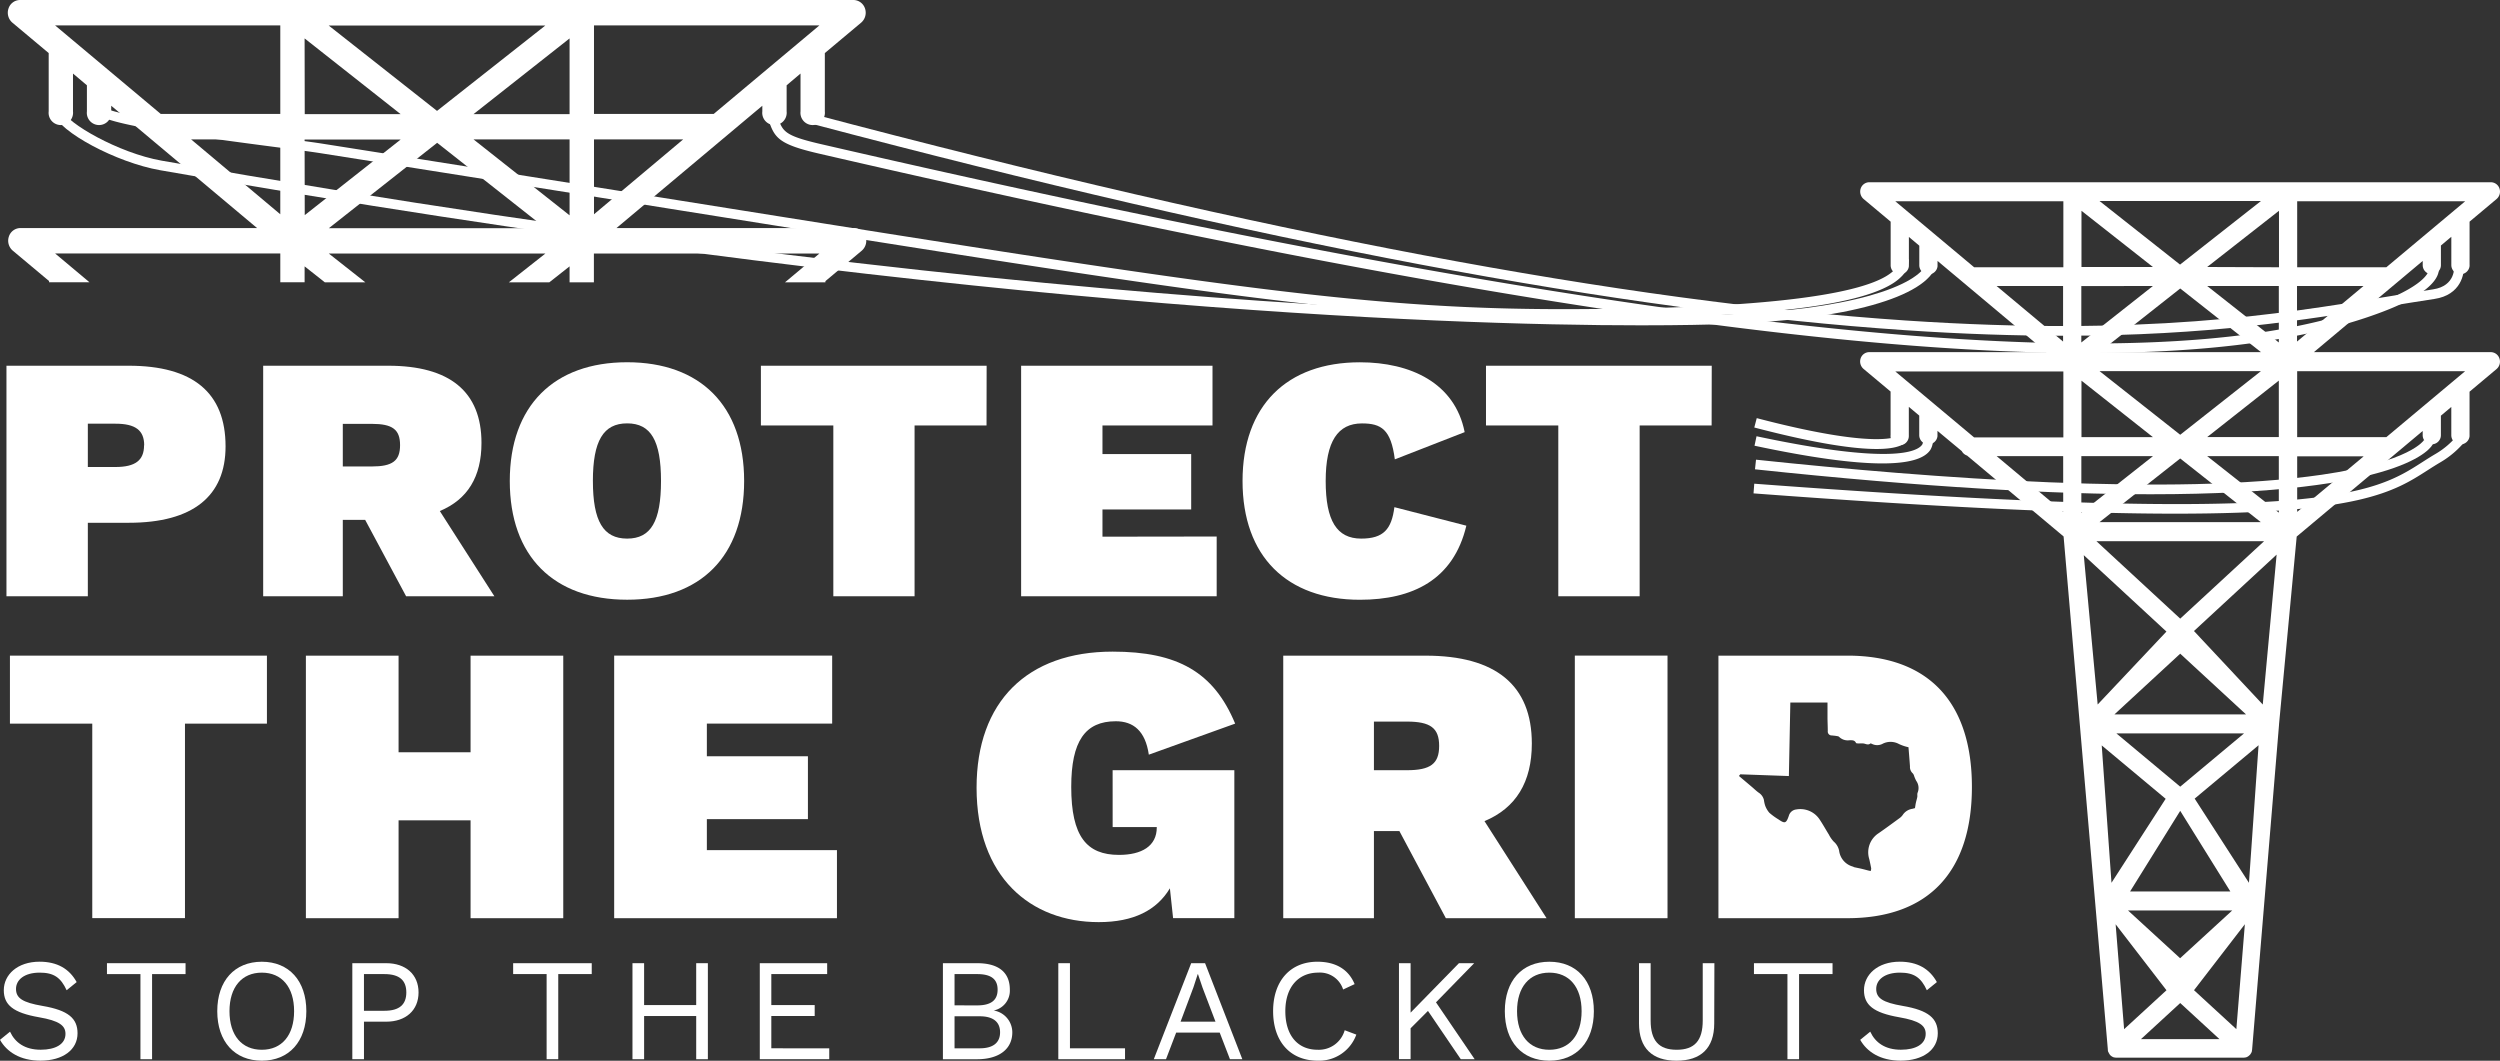
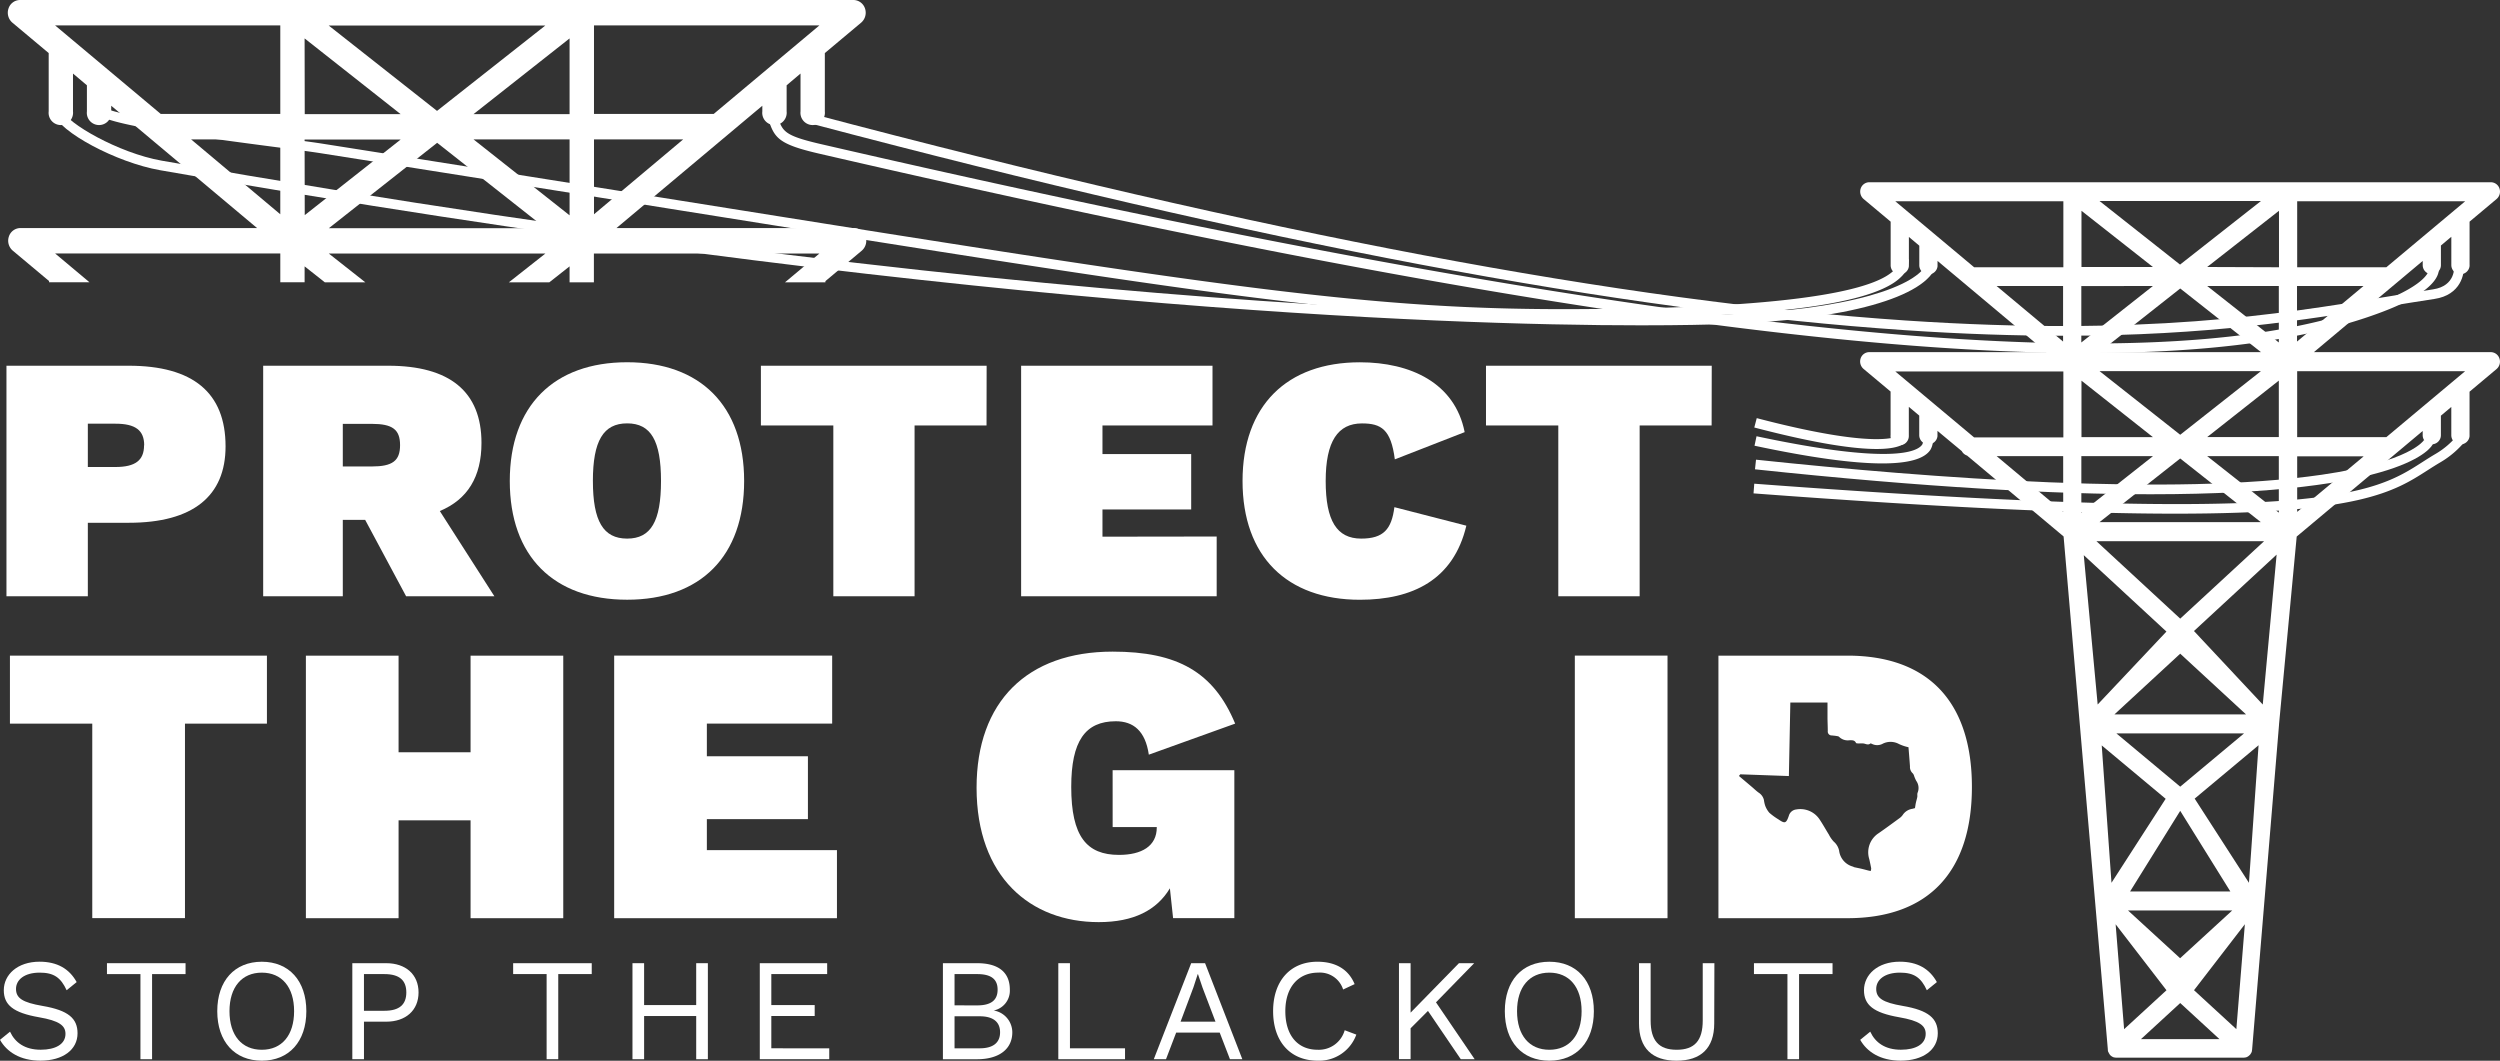
<svg xmlns="http://www.w3.org/2000/svg" id="logo_white" width="464.671" height="197.152" viewBox="0 0 464.671 197.152">
  <rect x="0" y="0" width="464.671" height="197.152" fill="#333333" stroke="none" />
  <g id="art" transform="translate(-36.05 -153.3)">
    <g id="Group_1" data-name="Group 1" transform="translate(37.896 275.162)">
      <path id="Path_41" data-name="Path 41" d="M86.676,354.729H71.443v36.148H54.215V354.729H38.91V342.09H86.676Z" transform="translate(-38.91 -342.09)" fill="#fff" />
    </g>
    <g id="Group_2" data-name="Group 2" transform="translate(92.905 275.162)">
      <path id="Path_42" data-name="Path 42" d="M171.967,342.09v48.8H154.739V372.7H141.358v18.19H124.13v-48.8h17.228v17.964h13.381V342.09Z" transform="translate(-124.13 -342.09)" fill="#fff" />
    </g>
    <g id="Group_3" data-name="Group 3" transform="translate(150.205 275.162)">
      <path id="Path_43" data-name="Path 43" d="M254.308,378.244v12.645H212.9v-48.8h40.518v12.639H230.128V360.8h18.784V372.48H230.128v5.764Z" transform="translate(-212.9 -342.09)" fill="#fff" />
    </g>
    <g id="Group_4" data-name="Group 4" transform="translate(217.562 274.42)">
      <path id="Path_44" data-name="Path 44" d="M342.54,362.977h22.624v27.5H353.778l-.594-5.545c-2.44,4.067-6.726,6.281-13.233,6.281-12.645,0-22.7-8.353-22.7-24.987,0-15.976,9.392-25.29,25.29-25.29,12.051,0,18.777,3.77,22.773,13.381l-16.047,5.771c-.645-4.435-2.885-6.21-6.139-6.21-5.693,0-8.282,3.692-8.282,12.2,0,9.237,2.885,12.639,8.875,12.639,4.215,0,7.023-1.627,7.023-5.1v-.071h-8.2Z" transform="translate(-317.25 -340.94)" fill="#fff" />
    </g>
    <g id="Group_5" data-name="Group 5" transform="translate(274.565 275.162)">
-       <path id="Path_45" data-name="Path 45" d="M427.145,374.694h-4.731v16.2H405.56v-48.8h26.465c13.013,0,19.739,5.467,19.739,16.337,0,7.171-2.956,11.98-8.8,14.42L454.5,390.889H435.782Zm-4.731-11.309h6.139c4.357,0,5.984-1.188,5.984-4.518s-1.627-4.518-5.984-4.518h-6.139Z" transform="translate(-405.56 -342.09)" fill="#fff" />
-     </g>
+       </g>
    <g id="Group_6" data-name="Group 6" transform="translate(328.761 275.162)">
      <path id="Path_46" data-name="Path 46" d="M506.748,390.889H489.52v-48.8h17.228Z" transform="translate(-489.52 -342.09)" fill="#fff" />
    </g>
    <g id="Group_7" data-name="Group 7" transform="translate(36.05 332.049)">
      <path id="Path_47" data-name="Path 47" d="M50.3,434.009l-1.865,1.517c-1.084-2.356-2.382-3.273-5-3.273-2.84,0-4.409,1.323-4.409,3.027s1.188,2.517,4.944,3.163c4.79.813,6.494,2.33,6.494,5.086,0,3.06-2.73,5.086-6.894,5.086-3.789,0-6.274-1.652-7.52-3.873l1.865-1.517c.949,2.059,2.789,3.357,5.706,3.357,2.756,0,4.6-1.033,4.6-2.95,0-1.543-1.162-2.434-4.919-3.085-4.815-.839-6.545-2.3-6.545-5.028,0-2.866,2.511-5.3,6.655-5.3C46.675,430.226,48.928,431.524,50.3,434.009Z" transform="translate(-36.05 -430.22)" fill="#fff" />
    </g>
    <g id="Group_8" data-name="Group 8" transform="translate(55.931 332.327)">
      <path id="Path_48" data-name="Path 48" d="M81.457,432.677H75.235V448.5H73.073V432.677H66.85V430.65H81.457Z" transform="translate(-66.85 -430.65)" fill="#fff" />
    </g>
    <g id="Group_9" data-name="Group 9" transform="translate(76.432 332.056)">
      <path id="Path_49" data-name="Path 49" d="M115.167,439.422c0,5.654-3.227,9.2-8.275,9.2s-8.282-3.544-8.282-9.2,3.227-9.192,8.282-9.192S115.167,433.774,115.167,439.422Zm-14.285,0c0,4.518,2.3,7.171,6.01,7.171s6-2.679,6-7.171-2.3-7.165-6-7.165S100.882,434.936,100.882,439.422Z" transform="translate(-98.61 -430.23)" fill="#fff" />
    </g>
    <g id="Group_10" data-name="Group 10" transform="translate(101.535 332.327)">
      <path id="Path_50" data-name="Path 50" d="M149.81,436.085c0,3.35-2.408,5.435-6,5.435h-4.144V448.5H137.5V430.65h6.306C147.4,430.65,149.81,432.728,149.81,436.085Zm-2.272,0c0-2.22-1.246-3.408-4.06-3.408h-3.815v6.816h3.815C146.292,439.493,147.537,438.3,147.537,436.085Z" transform="translate(-137.5 -430.65)" fill="#fff" />
    </g>
    <g id="Group_11" data-name="Group 11" transform="translate(131.428 332.327)">
      <path id="Path_51" data-name="Path 51" d="M198.417,432.677h-6.223V448.5h-2.162V432.677H183.81V430.65h14.607Z" transform="translate(-183.81 -430.65)" fill="#fff" />
    </g>
    <g id="Group_12" data-name="Group 12" transform="translate(153.607 332.327)">
      <path id="Path_52" data-name="Path 52" d="M232.184,430.65V448.5h-2.169v-8.03h-9.682v8.03H218.17V430.65h2.162v7.785h9.682V430.65Z" transform="translate(-218.17 -430.65)" fill="#fff" />
    </g>
    <g id="Group_13" data-name="Group 13" transform="translate(177.271 332.327)">
      <path id="Path_53" data-name="Path 53" d="M267.74,446.471V448.5H254.83V430.65h12.523v2.027h-10.38v5.758h8.062v2.033h-8.062v6Z" transform="translate(-254.83 -430.65)" fill="#fff" />
    </g>
    <g id="Group_14" data-name="Group 14" transform="translate(211.307 332.327)">
      <path id="Path_54" data-name="Path 54" d="M307.56,430.65h6.352c4.222,0,6.087,1.891,6.087,4.919a3.75,3.75,0,0,1-3,3.873h0a4.125,4.125,0,0,1,3.46,4.06c0,3.027-2.35,5-6.571,5H307.56Zm6.384,7.843c2.537,0,3.783-.949,3.783-2.924s-1.246-2.892-3.783-2.892h-4.222v5.809Zm.458,7.978c2.543,0,3.783-1.084,3.783-2.976s-1.239-2.976-3.783-2.976h-4.68v5.951Z" transform="translate(-307.56 -430.65)" fill="#fff" />
    </g>
    <g id="Group_15" data-name="Group 15" transform="translate(232.757 332.327)">
      <path id="Path_55" data-name="Path 55" d="M353.19,446.471V448.5h-12.4V430.65h2.162v15.821Z" transform="translate(-340.79 -430.65)" fill="#fff" />
    </g>
    <g id="Group_16" data-name="Group 16" transform="translate(250.502 332.327)">
      <path id="Path_56" data-name="Path 56" d="M380.531,443.547h-8.088l-1.891,4.951H368.28l6.952-17.848h2.582L384.74,448.5h-2.3Zm-.781-2.027-2.408-6.326L376.5,432.7h-.058l-.781,2.408-2.4,6.41Z" transform="translate(-368.28 -430.65)" fill="#fff" />
    </g>
    <g id="Group_17" data-name="Group 17" transform="translate(272.681 332.056)">
      <path id="Path_57" data-name="Path 57" d="M410.915,448.62c-5.08,0-8.275-3.544-8.275-9.2s3.227-9.192,8.224-9.192c3.46,0,5.809,1.459,6.926,4.163l-2.137,1a4.518,4.518,0,0,0-4.628-3.137c-3.653,0-6.113,2.653-6.113,7.165s2.3,7.171,6,7.171a4.99,4.99,0,0,0,5.035-3.628l2.162.813A7.352,7.352,0,0,1,410.915,448.62Z" transform="translate(-402.64 -430.23)" fill="#fff" />
    </g>
    <g id="Group_18" data-name="Group 18" transform="translate(296.073 332.327)">
      <path id="Path_58" data-name="Path 58" d="M444.27,439.519l-3.227,3.227v5.732H438.88V430.65h2.162v9.192l8.985-9.192h2.834l-7.1,7.275,7.191,10.573H450.37Z" transform="translate(-438.88 -430.65)" fill="#fff" />
    </g>
    <g id="Group_19" data-name="Group 19" transform="translate(315.748 332.056)">
      <path id="Path_59" data-name="Path 59" d="M485.91,439.422c0,5.654-3.189,9.2-8.275,9.2s-8.275-3.544-8.275-9.2,3.189-9.192,8.275-9.192S485.91,433.774,485.91,439.422Zm-14.278,0c0,4.518,2.3,7.171,6,7.171s6-2.679,6-7.171-2.3-7.165-6-7.165S471.632,434.936,471.632,439.422Z" transform="translate(-469.36 -430.23)" fill="#fff" />
    </g>
    <g id="Group_20" data-name="Group 20" transform="translate(340.69 332.327)">
      <path id="Path_60" data-name="Path 60" d="M521.981,441.849c0,4.6-2.492,6.926-7.01,6.926S508,446.445,508,441.849v-11.2h2.162v10.657c0,3.731,1.517,5.435,4.841,5.435s4.841-1.7,4.841-5.435V430.65h2.169Z" transform="translate(-508 -430.65)" fill="#fff" />
    </g>
    <g id="Group_21" data-name="Group 21" transform="translate(362.055 332.327)">
      <path id="Path_61" data-name="Path 61" d="M555.707,432.677h-6.222V448.5h-2.162V432.677H541.1V430.65h14.607Z" transform="translate(-541.1 -430.65)" fill="#fff" />
    </g>
    <g id="Group_22" data-name="Group 22" transform="translate(381.801 332.049)">
      <path id="Path_62" data-name="Path 62" d="M585.942,434.009l-1.865,1.517c-1.078-2.356-2.375-3.273-5-3.273-2.84,0-4.409,1.323-4.409,3.027s1.188,2.517,4.951,3.163c4.79.813,6.494,2.33,6.494,5.086,0,3.06-2.737,5.086-6.9,5.086-3.789,0-6.274-1.652-7.52-3.873l1.865-1.517c.949,2.059,2.789,3.357,5.706,3.357,2.763,0,4.6-1.033,4.6-2.95,0-1.543-1.162-2.434-4.925-3.085-4.815-.839-6.545-2.3-6.545-5.028,0-2.866,2.517-5.3,6.655-5.3C582.321,430.226,584.568,431.524,585.942,434.009Z" transform="translate(-571.69 -430.22)" fill="#fff" />
    </g>
    <g id="Group_23" data-name="Group 23" transform="translate(37.251 221.277)">
      <path id="Path_63" data-name="Path 63" d="M78.634,273.6c0,9.224-6.035,14.2-17.977,14.2H53.034v13.659H37.91V258.61H60.631C72.573,258.61,78.634,263.613,78.634,273.6Zm-15.124-.194c0-2.789-1.62-4.021-5.325-4.021H53.034v8.049h5.125c3.692,0,5.325-1.233,5.325-4.028Z" transform="translate(-37.91 -258.61)" fill="#fff" />
    </g>
    <g id="Group_24" data-name="Group 24" transform="translate(84.965 221.277)">
      <path id="Path_64" data-name="Path 64" d="M130.788,287.263h-4.157v14.2h-14.8V258.61h23.238c11.425,0,17.338,4.8,17.338,14.349q0,9.44-7.746,12.658l10.147,15.847H138.4Zm-4.157-9.928h5.39c3.828,0,5.254-1.039,5.254-3.963s-1.427-3.957-5.254-3.957h-5.39Z" transform="translate(-111.83 -258.61)" fill="#fff" />
    </g>
    <g id="Group_25" data-name="Group 25" transform="translate(130.802 220.631)">
      <path id="Path_65" data-name="Path 65" d="M226.4,279.679c0,14.02-8.114,22.069-21.747,22.069S182.84,293.7,182.84,279.679s8.243-22.069,21.811-22.069S226.4,265.659,226.4,279.679Zm-28.111,0c0,7.468,1.936,10.709,6.365,10.709s6.294-3.227,6.294-10.709-1.878-10.709-6.294-10.709S198.287,272.211,198.287,279.679Z" transform="translate(-182.84 -257.61)" fill="#fff" />
    </g>
    <g id="Group_26" data-name="Group 26" transform="translate(177.477 221.277)">
      <path id="Path_66" data-name="Path 66" d="M297.088,269.712H283.713v31.752h-15.1V269.712H255.15v-11.1h41.957Z" transform="translate(-255.15 -258.61)" fill="#fff" />
    </g>
    <g id="Group_27" data-name="Group 27" transform="translate(225.844 221.277)">
      <path id="Path_67" data-name="Path 67" d="M366.428,290.355v11.109H330.08V258.61h35.573v11.1H345.2v5.325H361.69v10.289H345.2v5.061Z" transform="translate(-330.08 -258.61)" fill="#fff" />
    </g>
    <g id="Group_28" data-name="Group 28" transform="translate(267 220.638)">
      <path id="Path_68" data-name="Path 68" d="M415.651,301.759c-13.555,0-21.811-8.049-21.811-22.069s8.243-22.069,21.811-22.069c9.411,0,17.661,3.828,19.474,12.981l-12.981,5.061c-.716-5.577-2.53-6.681-6.106-6.681-4.473,0-6.745,3.311-6.745,10.709s2.078,10.7,6.6,10.7c4.157,0,5.648-1.749,6.171-5.842l13.375,3.44C433.047,298.054,425.456,301.759,415.651,301.759Z" transform="translate(-393.84 -257.62)" fill="#fff" />
    </g>
    <g id="Group_29" data-name="Group 29" transform="translate(312.249 221.277)">
      <path id="Path_69" data-name="Path 69" d="M505.878,269.712H492.5v31.752H477.379V269.712H463.94v-11.1H505.9Z" transform="translate(-463.94 -258.61)" fill="#fff" />
    </g>
    <g id="Group_30" data-name="Group 30" transform="translate(381.789 187.169)">
      <path id="Path_70" data-name="Path 70" d="M688.93,237.354H656.01L676.24,220.4v.781a1.691,1.691,0,0,0,3.382.006v-3.653l1.936-1.627v5.248a1.7,1.7,0,0,0,3.389.209,1.616,1.616,0,0,0,0-.209V213.1l5.028-4.215a1.807,1.807,0,0,0,.536-1.936,1.7,1.7,0,0,0-1.594-1.175H573.375a1.7,1.7,0,0,0-1.6,1.175,1.821,1.821,0,0,0,.536,1.936l5.035,4.215v8.088a1.7,1.7,0,0,0,3.389.209,1.616,1.616,0,0,0,0-.209v-5.248l1.936,1.627v3.621a1.7,1.7,0,0,0,3.389.209,1.638,1.638,0,0,0,0-.209V220.4l20.223,16.951h-32.92a1.7,1.7,0,0,0-1.6,1.175,1.821,1.821,0,0,0,.536,1.936l5.035,4.215v8.088a1.7,1.7,0,1,0,3.389.209,1.616,1.616,0,0,0,0-.209V247.52l1.936,1.627v3.621a1.7,1.7,0,0,0,3.389.209,1.616,1.616,0,0,0,0-.209v-.781l4.518,3.763a1.725,1.725,0,0,0,.981.826L609.49,271.61l8.224,95.346h0a1.452,1.452,0,0,0,0,.168,1.394,1.394,0,0,0,.039.161.171.171,0,0,0,.052.142c.052.052.045.116.071.168l.077.116a1.607,1.607,0,0,0,.11.168v.039l.058.058a1.825,1.825,0,0,0,.161.155l.1.077a1.326,1.326,0,0,0,.181.11l.11.058a1.633,1.633,0,0,0,.232.077H619a1.413,1.413,0,0,0,.329.039h23.56a1.468,1.468,0,0,0,.336-.039h.084a1.228,1.228,0,0,0,.232-.077l.11-.052a1.81,1.81,0,0,0,.187-.116l.1-.077.161-.155a.448.448,0,0,0,.058-.058l.032-.039c.039-.052.071-.11.11-.168a1.192,1.192,0,0,0,.071-.116.754.754,0,0,0,.071-.168c0-.052.045-.1.058-.142a1.343,1.343,0,0,0,0-.161,1.641,1.641,0,0,0,.032-.168h0l5-60.341a.261.261,0,0,0,0-.071l3.286-34.915,23.418-19.623v.781a1.691,1.691,0,0,0,3.382.006v-3.628l1.936-1.627v5.248a1.7,1.7,0,0,0,3.389.209,1.616,1.616,0,0,0,0-.209v-8.082l5.028-4.215a1.807,1.807,0,0,0,.536-1.936A1.7,1.7,0,0,0,688.93,237.354Zm-19.455,15.8h-16.57V240.891h31.222ZM641.6,363.186l-7.869-7.236,9.45-12.264Zm4.577-122.308L631.166,252.71l-15-11.832Zm-30.009-3.524,15-11.832,15.008,11.832Zm20.01,19.332h13.316v10.5Zm9.966,12.264H616.164l15-11.832Zm-9.966-15.808,13.316-10.5v10.5Zm13.316-17.583-13.316-10.5h13.316Zm3.382-10.5h12.361l-12.361,10.328Zm-16.7-3.531,13.349-10.451v10.5Zm-5.041-.445-14.969-11.819h30.009Zm-5.041.445H612.814V211.082Zm0,3.531-13.31,10.5V225.077Zm-16.7,10.328-12.361-10.328h12.361ZM626.1,253.156H612.814v-10.5Zm0,3.531-13.31,10.5v-10.5Zm-16.68,10.36-12.368-10.36h12.361ZM621.845,337.6l9.321-14.988,9.321,14.988Zm18.984,3.531-9.682,8.875-9.682-8.875Zm-21.534-32.92h23.741l-11.871,9.908Zm27.214-5.358-12.787-13.665,15.363-14.2Zm-3.118,1.827H618.946L631.166,293.4Zm-27.569-1.833-2.582-27.756,15.363,14.2Zm12.639,17.525-10.07,15.614-1.814-25.536Zm-9.3,23.322,9.45,12.264-7.875,7.236Zm12.006,14.64,7.3,6.713h-14.6Zm12.774-22.347-10.089-15.647,11.877-9.921Zm-12.774-49.1-15.582-14.4h31.177Zm21.74-30.17h12.361l-12.361,10.328Zm16.57-35.141h-16.57V209.314h31.222Zm-60.031-12.264v12.264H592.862l-14.653-12.264Zm0,31.629v12.264H592.862l-14.653-12.264Z" transform="translate(-571.672 -205.77)" fill="#fff" />
    </g>
    <g id="Group_31" data-name="Group 31" transform="translate(186.413 174.435)">
      <path id="Path_71" data-name="Path 71" d="M502.018,227.313c-8.745,0-18.431-.307-29.276-1.034-52.669-3.533-119.315-16.126-203.749-38.5l.462-1.741c84.32,22.34,150.855,34.915,203.407,38.44,44.319,2.971,69.255-1.116,89.293-4.4,3.038-.5,5.907-.968,8.708-1.39,4.231-.639,3.952-4.161,3.907-4.56l1.788-.218c.243,1.949-.579,5.827-5.427,6.559-2.79.421-5.653.89-8.686,1.387C547.22,224.354,529.174,227.313,502.018,227.313Z" transform="translate(-268.993 -186.042)" fill="#fff" />
    </g>
    <g id="Group_32" data-name="Group 32" transform="translate(178.643 174.227)">
      <path id="Path_72" data-name="Path 72" d="M502.307,230.409c-11.263,0-23.731-.593-37.475-1.776-48.894-4.209-113.756-15.755-198.291-35.3-7.537-1.746-8.253-2.932-9.38-6.419l-.205-.63,1.709-.568.21.644c.922,2.853,1.17,3.62,8.073,5.218,204.523,47.279,263.2,39.489,289.536,29.514,9.478-3.581,9.378-6.259,9.374-6.285a.228.228,0,0,0,.021.074l1.7-.584c.229.669.8,4.223-10.461,8.48C543.663,227.877,525.565,230.409,502.307,230.409Z" transform="translate(-256.956 -185.72)" fill="#fff" />
    </g>
    <g id="Group_33" data-name="Group 33" transform="translate(46.009 173.87)">
      <path id="Path_73" data-name="Path 73" d="M346.535,225.066c-37.2,0-129.583-3.22-275.285-28.837-8.079-1.423-18.8-7.151-19.771-10.567l1.731-.494c.636,2.23,10.318,7.873,18.352,9.288,174.887,30.748,272.81,29.2,290.665,28.576,10.755-.377,20.035-1.585,26.838-3.492,6.081-1.705,9.961-3.965,10.649-6.2l1.721.529c-1.839,5.98-16.838,10.181-39.145,10.963C359.29,224.935,354.032,225.066,346.535,225.066Z" transform="translate(-51.479 -185.167)" fill="#fff" />
    </g>
    <g id="Group_34" data-name="Group 34" transform="translate(53.155 172.962)">
      <path id="Path_74" data-name="Path 74" d="M336.011,223.363c-37.919,0-66.655-4.59-164.271-20.181-19.4-3.1-41.4-6.612-66.774-10.618-1.826-.287-4.931-.69-8.526-1.157-25.685-3.337-33.287-4.913-33.891-7.031l1.731-.494a.332.332,0,0,0-.056-.12c1.574,1.849,23.209,4.66,32.448,5.86,3.608.469,6.723.873,8.574,1.164,25.378,4.007,47.373,7.52,66.778,10.619C273.07,217.543,300.24,221.88,340.168,221.544c12.529-.1,50.657-.419,57.357-7.253a2.728,2.728,0,0,0,.909-1.964l1.8-.021a4.486,4.486,0,0,1-1.423,3.245c-6.4,6.531-34.7,7.6-58.628,7.794Q338.076,223.363,336.011,223.363Z" transform="translate(-62.549 -183.761)" fill="#fff" />
    </g>
    <g id="Group_35" data-name="Group 35" transform="translate(361.975 234.006)">
      <path id="Path_75" data-name="Path 75" d="M619.39,293.1c-17.566,0-42.455-1.07-78.414-3.772l.135-1.8c105.55,7.93,115.027,1.856,124.191-4.02.782-.5,1.591-1.02,2.45-1.521a15.276,15.276,0,0,0,4.216-3.657l1.409,1.123a17.08,17.08,0,0,1-4.715,4.088c-.828.483-1.586.97-2.388,1.483C660.049,289.015,653.679,293.1,619.39,293.1Z" transform="translate(-540.976 -278.33)" fill="#fff" />
    </g>
    <g id="Group_36" data-name="Group 36" transform="translate(362.25 235.066)">
      <path id="Path_76" data-name="Path 76" d="M615,290.072c-17.826,0-41.681-1.243-73.6-4.636l.19-1.791c32.812,3.487,77.688,6.8,105.152,2.8,16.65-2.427,19-6.434,19.023-6.474l1.63.766C667.168,281.251,662.484,290.072,615,290.072Z" transform="translate(-541.402 -279.972)" fill="#fff" />
    </g>
    <g id="Group_37" data-name="Group 37" transform="translate(362.159 233.147)">
      <path id="Path_77" data-name="Path 77" d="M565.02,283.288c-5.522,0-13.457-1.1-23.76-3.291l.374-1.761c25.181,5.36,29.927,2.865,30.8,1.544a1.666,1.666,0,0,0-.157-1.728L573.74,277a3.385,3.385,0,0,1,.212,3.753C572.855,282.443,569.867,283.288,565.02,283.288Z" transform="translate(-541.26 -276.999)" fill="#fff" />
    </g>
    <g id="Group_38" data-name="Group 38" transform="translate(362.117 231.017)">
      <path id="Path_78" data-name="Path 78" d="M563.915,279.436c-4.011,0-10.9-.9-22.719-3.994l.456-1.742c22.945,6.011,26.255,3.3,26.286,3.276a.6.6,0,0,0-.081.107l1.536.941C569.093,278.513,567.982,279.436,563.915,279.436Z" transform="translate(-541.196 -273.7)" fill="#fff" />
    </g>
    <g id="Group_39" data-name="Group 39" transform="translate(37.501 153.3)">
      <path id="Path_79" data-name="Path 79" d="M38.5,197.258a2.427,2.427,0,0,0,.716,2.627l6.752,5.654v.226h7.507l-6.39-5.358h41.86v5.358h4.518v-2.956l3.763,2.969h7.526l-6.8-5.358h40.272l-6.8,5.358h7.52l3.77-2.969v2.969h4.518v-5.358H189.15l-6.4,5.358h7.514v-.226l6.752-5.655a2.434,2.434,0,0,0,.716-2.627,2.285,2.285,0,0,0-2.143-1.581H151.428l27.111-22.734v1.052a2.272,2.272,0,1,0,4.518.483,2.24,2.24,0,0,0,0-.483v-4.854l2.582-2.182v7.036a2.272,2.272,0,1,0,4.518.483,2.24,2.24,0,0,0,0-.483V163.163l6.752-5.655a2.434,2.434,0,0,0,.717-2.627,2.285,2.285,0,0,0-2.143-1.581H40.565a2.266,2.266,0,0,0-2.137,1.581,2.427,2.427,0,0,0,.716,2.627l6.752,5.655v10.844a2.272,2.272,0,1,0,4.518.483,2.242,2.242,0,0,0,0-.483v-7.036L53,169.153v4.854a2.272,2.272,0,1,0,4.518.483,2.242,2.242,0,0,0,0-.483v-1.052l27.111,22.734H40.636A2.266,2.266,0,0,0,38.5,197.258Zm108.752-39.239h41.9L169.5,174.479h-22.25Zm0,21.191h16.576l-16.576,13.917Zm-49.277,16.5L118.1,179.843l20.12,15.866Zm44.739-2.388L124.86,179.21h17.854Zm0-18.81H124.86l17.854-14.072Zm-4.518-16.46-20.12,15.86-20.126-15.86Zm-44.733,2.388,17.848,14.072H93.489Zm0,18.8h17.848L93.489,193.288ZM47.084,158.019h41.86v16.46H66.727ZM72.368,179.21H88.944v13.917Z" transform="translate(-38.298 -153.3)" fill="#fff" />
    </g>
    <g id="Group_40" data-name="Group 40" transform="translate(355.452 275.162)">
      <path id="Path_80" data-name="Path 80" d="M554.837,342.09H530.87v48.8h23.967c15.3,0,23.147-8.875,23.147-24.4S570.129,342.09,554.837,342.09Zm13.039,25.536c-.084.213,0,.491-.045.736-.065.355-.181.7-.258,1.052s-.11.646-.174,1.026c-.084,0-.3.084-.516.129a2.583,2.583,0,0,0-1.782,1.168,2.673,2.673,0,0,1-.691.645c-1.252.917-2.5,1.84-3.783,2.724a4.224,4.224,0,0,0-1.723,4.8c.129.574.258,1.149.361,1.73a1.5,1.5,0,0,1-.1.491l-.491-.11c-.387-.1-.775-.207-1.162-.3s-.923-.194-1.388-.3c-.084,0-.155-.09-.239-.11a3.5,3.5,0,0,1-2.582-2.963,3.07,3.07,0,0,0-1.013-1.7,5.565,5.565,0,0,1-.891-1.291c-.594-.955-1.13-1.936-1.762-2.872a4.293,4.293,0,0,0-4.305-1.8,1.613,1.613,0,0,0-1.381,1.194c-.484,1.4-.729,1.485-1.936.645a11.8,11.8,0,0,1-1.685-1.226,4.3,4.3,0,0,1-.781-1.349,5.9,5.9,0,0,1-.226-1.039,2.221,2.221,0,0,0-.975-1.349c-.433-.31-.813-.684-1.22-1.033l-2.446-2.066.245-.31,9.037.323c.09-4.57.181-9.1.271-13.659h6.907V353.5c0,.891.052,1.749.052,2.621a.723.723,0,0,0,.634.8.788.788,0,0,0,.1,0c.284.032.574.052.852.1s.426.058.536.181a2.278,2.278,0,0,0,1.937.613c.471,0,.929-.045,1.188.5.052.1.368.09.568.1a6.908,6.908,0,0,1,.82,0c.439.065.871.368,1.291,0,.052-.039.226.052.329.1a2.157,2.157,0,0,0,1.859,0,3.246,3.246,0,0,1,3.111,0,8.37,8.37,0,0,0,1.775.6c.09,1.123.194,2.343.278,3.563a1.576,1.576,0,0,0,.516,1.291,1.157,1.157,0,0,1,.245.458,6.746,6.746,0,0,0,.4.93,2.285,2.285,0,0,1,.232,2.272Z" transform="translate(-530.87 -342.09)" fill="#fff" />
    </g>
  </g>
</svg>